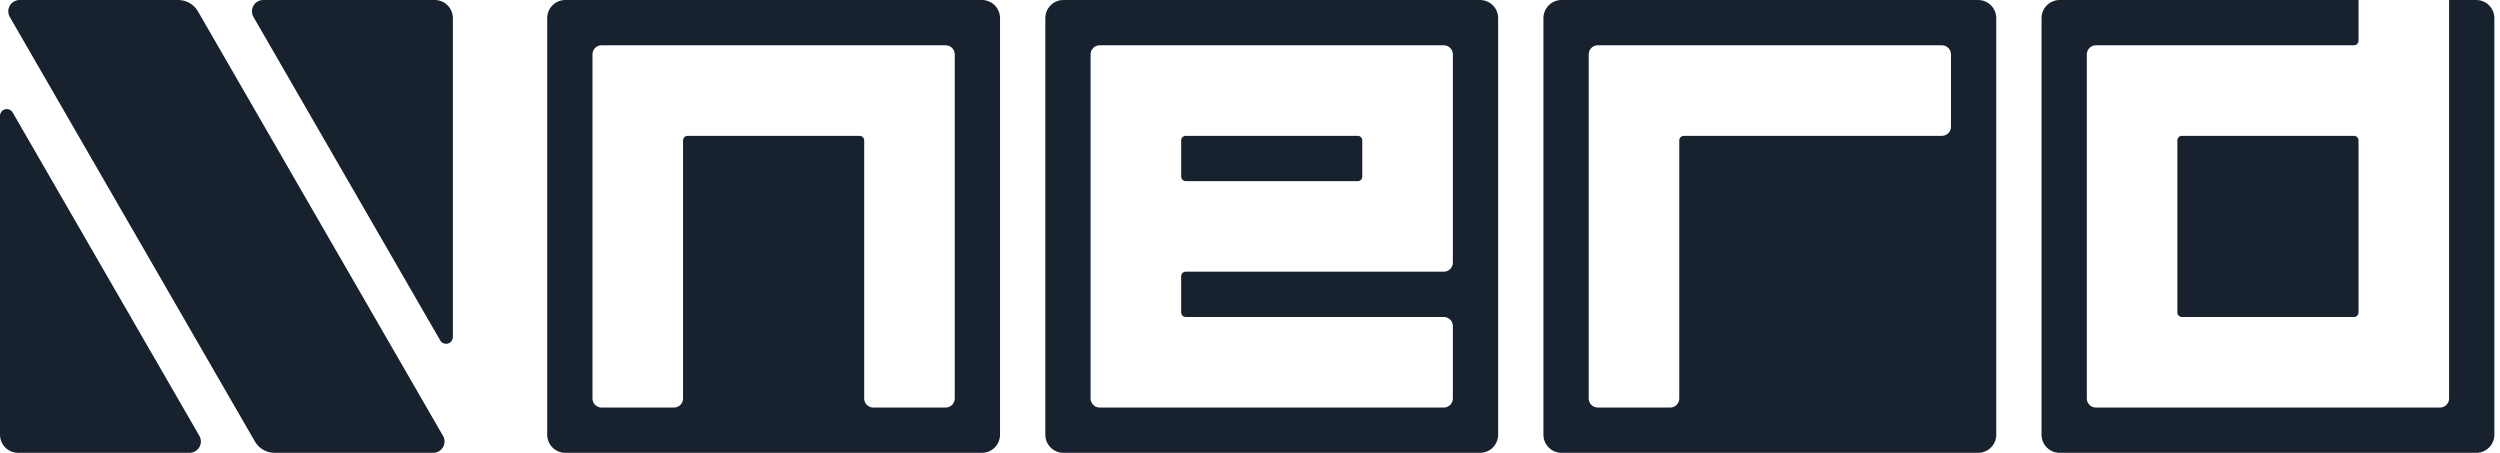
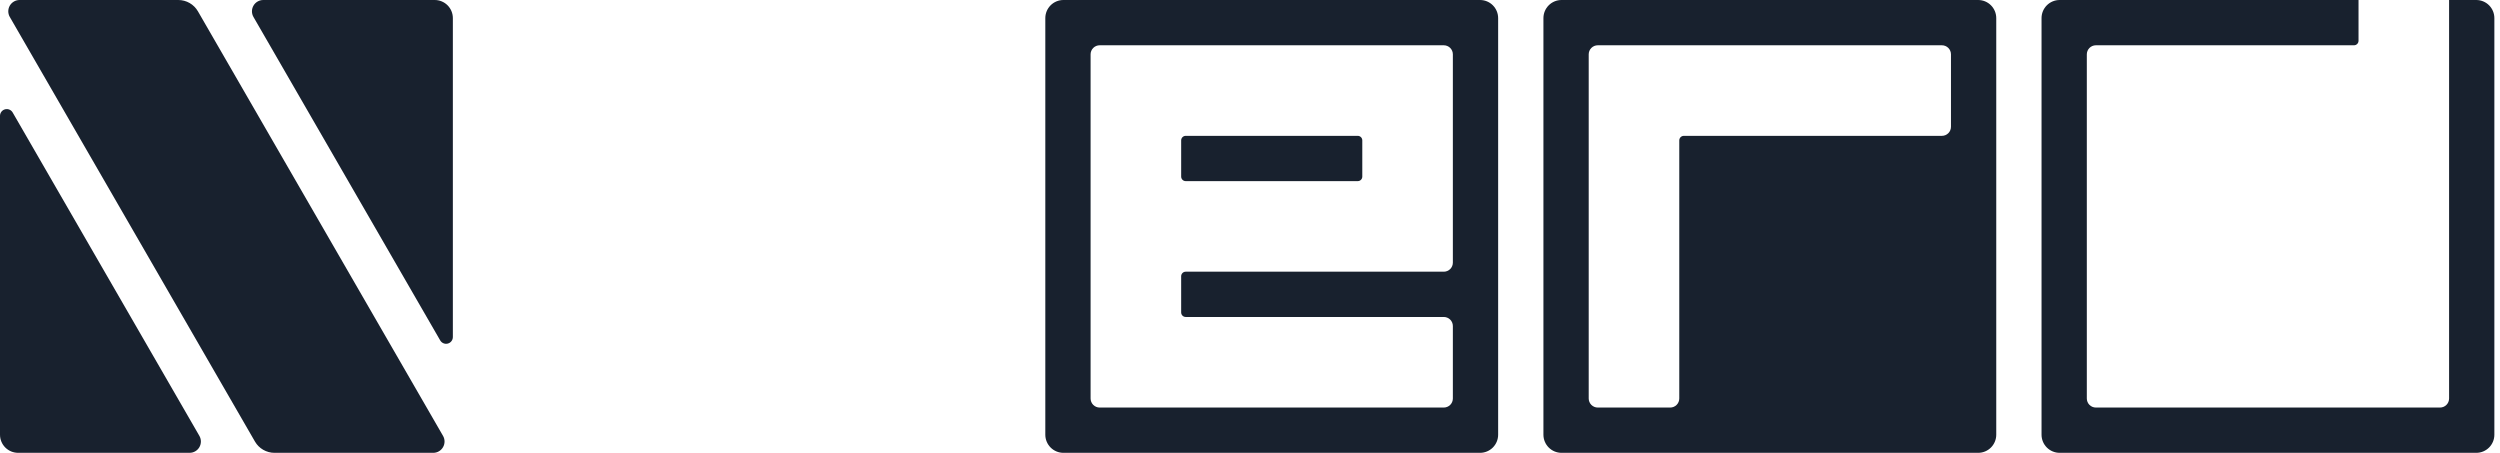
<svg xmlns="http://www.w3.org/2000/svg" width="265" height="48" viewBox="0 0 265 48" fill="#18212E">
  <path d="M46.079 7.98993e-10H27.907C27.696 -7.68296e-06 27.489 0.055 27.307 0.161C27.125 0.266 26.973 0.417 26.868 0.6C26.763 0.782 26.707 0.989 26.707 1.199C26.707 1.41 26.763 1.617 26.868 1.799L46.659 36.078C46.738 36.217 46.86 36.325 47.007 36.386C47.153 36.448 47.316 36.459 47.47 36.418C47.624 36.377 47.76 36.286 47.856 36.16C47.953 36.033 48.004 35.878 48.003 35.719V1.92C48.003 1.411 47.801 0.922 47.441 0.562C47.081 0.202 46.593 7.98993e-10 46.083 7.98993e-10" />
  <path d="M20.98 1.199C20.769 0.835 20.467 0.532 20.102 0.321C19.737 0.111 19.323 -8.02131e-05 18.902 4.35682e-08H2.076C1.866 0 1.659 0.056 1.477 0.161C1.295 0.267 1.144 0.418 1.038 0.6C0.933 0.783 0.878 0.989 0.878 1.2C0.878 1.41 0.934 1.617 1.039 1.799L27.023 46.801C27.233 47.166 27.535 47.468 27.9 47.678C28.264 47.889 28.677 48 29.098 48H45.923C46.133 48 46.34 47.945 46.522 47.839C46.705 47.734 46.856 47.583 46.961 47.4C47.067 47.218 47.122 47.011 47.122 46.801C47.122 46.59 47.067 46.383 46.961 46.201L20.98 1.199Z" />
  <path d="M1.341 11.922C1.262 11.785 1.139 11.678 0.993 11.618C0.847 11.557 0.685 11.547 0.533 11.588C0.38 11.629 0.245 11.719 0.149 11.844C0.052 11.97 6.27172e-05 12.123 0 12.282L0 46.079C0 46.589 0.202 47.077 0.562 47.437C0.922 47.797 1.411 47.999 1.92 47.999H20.096C20.306 47.999 20.513 47.944 20.695 47.839C20.878 47.733 21.029 47.582 21.134 47.4C21.239 47.218 21.295 47.011 21.295 46.8C21.295 46.59 21.239 46.383 21.134 46.201L1.341 11.922Z" />
-   <path d="M104.083 0H59.923C59.414 0 58.926 0.202 58.566 0.562C58.206 0.922 58.003 1.411 58.003 1.92V46.08C58.003 46.589 58.206 47.078 58.566 47.438C58.926 47.798 59.414 48 59.923 48H104.083C104.593 48 105.081 47.798 105.441 47.438C105.801 47.078 106.003 46.589 106.003 46.08V1.92C106.003 1.411 105.801 0.922 105.441 0.562C105.081 0.202 104.593 0 104.083 0ZM101.203 42.24C101.203 42.495 101.102 42.739 100.922 42.919C100.742 43.099 100.498 43.2 100.243 43.2H92.563C92.309 43.2 92.064 43.099 91.885 42.919C91.704 42.739 91.603 42.495 91.603 42.24V14.879C91.603 14.816 91.591 14.754 91.567 14.696C91.543 14.638 91.508 14.585 91.463 14.541C91.419 14.496 91.366 14.461 91.308 14.437C91.25 14.414 91.188 14.401 91.125 14.401H72.881C72.819 14.401 72.757 14.414 72.698 14.437C72.641 14.461 72.588 14.496 72.543 14.541C72.499 14.585 72.464 14.638 72.44 14.696C72.416 14.754 72.403 14.816 72.403 14.879V42.24C72.403 42.495 72.302 42.739 72.122 42.919C71.942 43.099 71.698 43.2 71.443 43.2H63.763C63.509 43.2 63.264 43.099 63.084 42.919C62.904 42.739 62.803 42.495 62.803 42.24V5.76C62.803 5.505 62.904 5.261 63.084 5.081C63.264 4.901 63.509 4.8 63.763 4.8H100.243C100.498 4.8 100.742 4.901 100.922 5.081C101.102 5.261 101.203 5.505 101.203 5.76V42.24Z" />
  <path d="M209.683 0H165.523C165.014 0 164.526 0.202 164.166 0.562C163.806 0.922 163.603 1.411 163.603 1.92V46.08C163.603 46.589 163.806 47.078 164.166 47.438C164.526 47.798 165.014 48 165.523 48H209.683C210.193 48 210.681 47.798 211.041 47.438C211.401 47.078 211.603 46.589 211.603 46.08V1.92C211.603 1.411 211.401 0.922 211.041 0.562C210.681 0.202 210.193 0 209.683 0ZM206.803 13.44C206.803 13.695 206.702 13.939 206.522 14.119C206.342 14.299 206.098 14.4 205.843 14.4H178.485C178.357 14.4 178.235 14.451 178.144 14.541C178.054 14.632 178.003 14.754 178.003 14.882V42.24C178.003 42.495 177.902 42.739 177.722 42.919C177.542 43.099 177.298 43.2 177.043 43.2H169.363C169.109 43.2 168.865 43.099 168.685 42.919C168.504 42.739 168.403 42.495 168.403 42.24V5.76C168.403 5.505 168.504 5.261 168.685 5.081C168.865 4.901 169.109 4.8 169.363 4.8H205.843C206.098 4.8 206.342 4.901 206.522 5.081C206.702 5.261 206.803 5.505 206.803 5.76V13.44Z" />
  <path d="M143.923 14.399H125.683C125.556 14.399 125.434 14.45 125.344 14.54C125.254 14.63 125.204 14.752 125.204 14.879V18.719C125.204 18.846 125.254 18.968 125.344 19.058C125.434 19.148 125.556 19.199 125.683 19.199H143.923C144.051 19.199 144.173 19.149 144.263 19.059C144.353 18.969 144.403 18.847 144.403 18.719V14.879C144.403 14.752 144.353 14.63 144.263 14.54C144.173 14.45 144.051 14.399 143.923 14.399Z" />
  <path d="M156.883 0H112.723C112.214 0 111.726 0.202 111.366 0.562C111.006 0.922 110.803 1.411 110.803 1.92V46.08C110.803 46.589 111.006 47.078 111.366 47.438C111.726 47.798 112.214 48 112.723 48H156.883C157.393 48 157.881 47.798 158.241 47.438C158.601 47.078 158.803 46.589 158.803 46.08V1.92C158.803 1.411 158.601 0.922 158.241 0.562C157.881 0.202 157.393 0 156.883 0ZM154.003 27.84C154.003 28.095 153.902 28.339 153.722 28.519C153.542 28.699 153.298 28.8 153.043 28.8H125.683C125.556 28.8 125.434 28.851 125.344 28.94C125.254 29.03 125.204 29.152 125.203 29.279V33.119C125.203 33.247 125.254 33.369 125.344 33.459C125.434 33.549 125.556 33.599 125.683 33.599H153.043C153.298 33.599 153.542 33.7 153.722 33.88C153.902 34.061 154.003 34.305 154.003 34.559V42.24C154.003 42.495 153.902 42.739 153.722 42.919C153.542 43.099 153.298 43.2 153.043 43.2H116.563C116.309 43.2 116.065 43.099 115.885 42.919C115.704 42.739 115.603 42.495 115.603 42.24V5.76C115.603 5.505 115.704 5.261 115.885 5.081C116.065 4.901 116.309 4.8 116.563 4.8H153.043C153.298 4.8 153.542 4.901 153.722 5.081C153.902 5.261 154.003 5.505 154.003 5.76V27.84Z" />
-   <path d="M249.522 14.399H231.282C231.155 14.399 231.032 14.45 230.942 14.54C230.852 14.63 230.801 14.752 230.801 14.88V33.12C230.801 33.248 230.852 33.37 230.942 33.46C231.032 33.55 231.155 33.601 231.282 33.601H249.522C249.585 33.601 249.648 33.588 249.706 33.564C249.765 33.54 249.818 33.505 249.862 33.46C249.907 33.415 249.943 33.362 249.967 33.304C249.991 33.246 250.003 33.183 250.003 33.12V14.88C250.003 14.817 249.991 14.754 249.967 14.696C249.943 14.638 249.907 14.585 249.862 14.54C249.818 14.495 249.765 14.46 249.706 14.436C249.648 14.412 249.585 14.399 249.522 14.399Z" />
  <path d="M262.483 0H259.603V42.24C259.603 42.495 259.502 42.739 259.322 42.919C259.142 43.099 258.898 43.2 258.643 43.2H222.163C221.909 43.2 221.665 43.099 221.484 42.919C221.304 42.739 221.203 42.495 221.203 42.24V5.76C221.203 5.505 221.304 5.261 221.484 5.081C221.665 4.901 221.909 4.8 222.163 4.8H249.523C249.586 4.8 249.649 4.788 249.707 4.764C249.765 4.739 249.818 4.704 249.863 4.659C249.908 4.615 249.943 4.561 249.967 4.503C249.992 4.445 250.004 4.382 250.004 4.319V0H218.323C217.814 0 217.326 0.202 216.966 0.562C216.606 0.922 216.403 1.411 216.403 1.92V46.08C216.403 46.589 216.606 47.078 216.966 47.438C217.326 47.798 217.814 48 218.323 48H262.483C262.993 48 263.481 47.798 263.841 47.438C264.201 47.078 264.403 46.589 264.403 46.08V1.92C264.403 1.411 264.201 0.922 263.841 0.562C263.481 0.202 262.993 0 262.483 0Z" />
</svg>